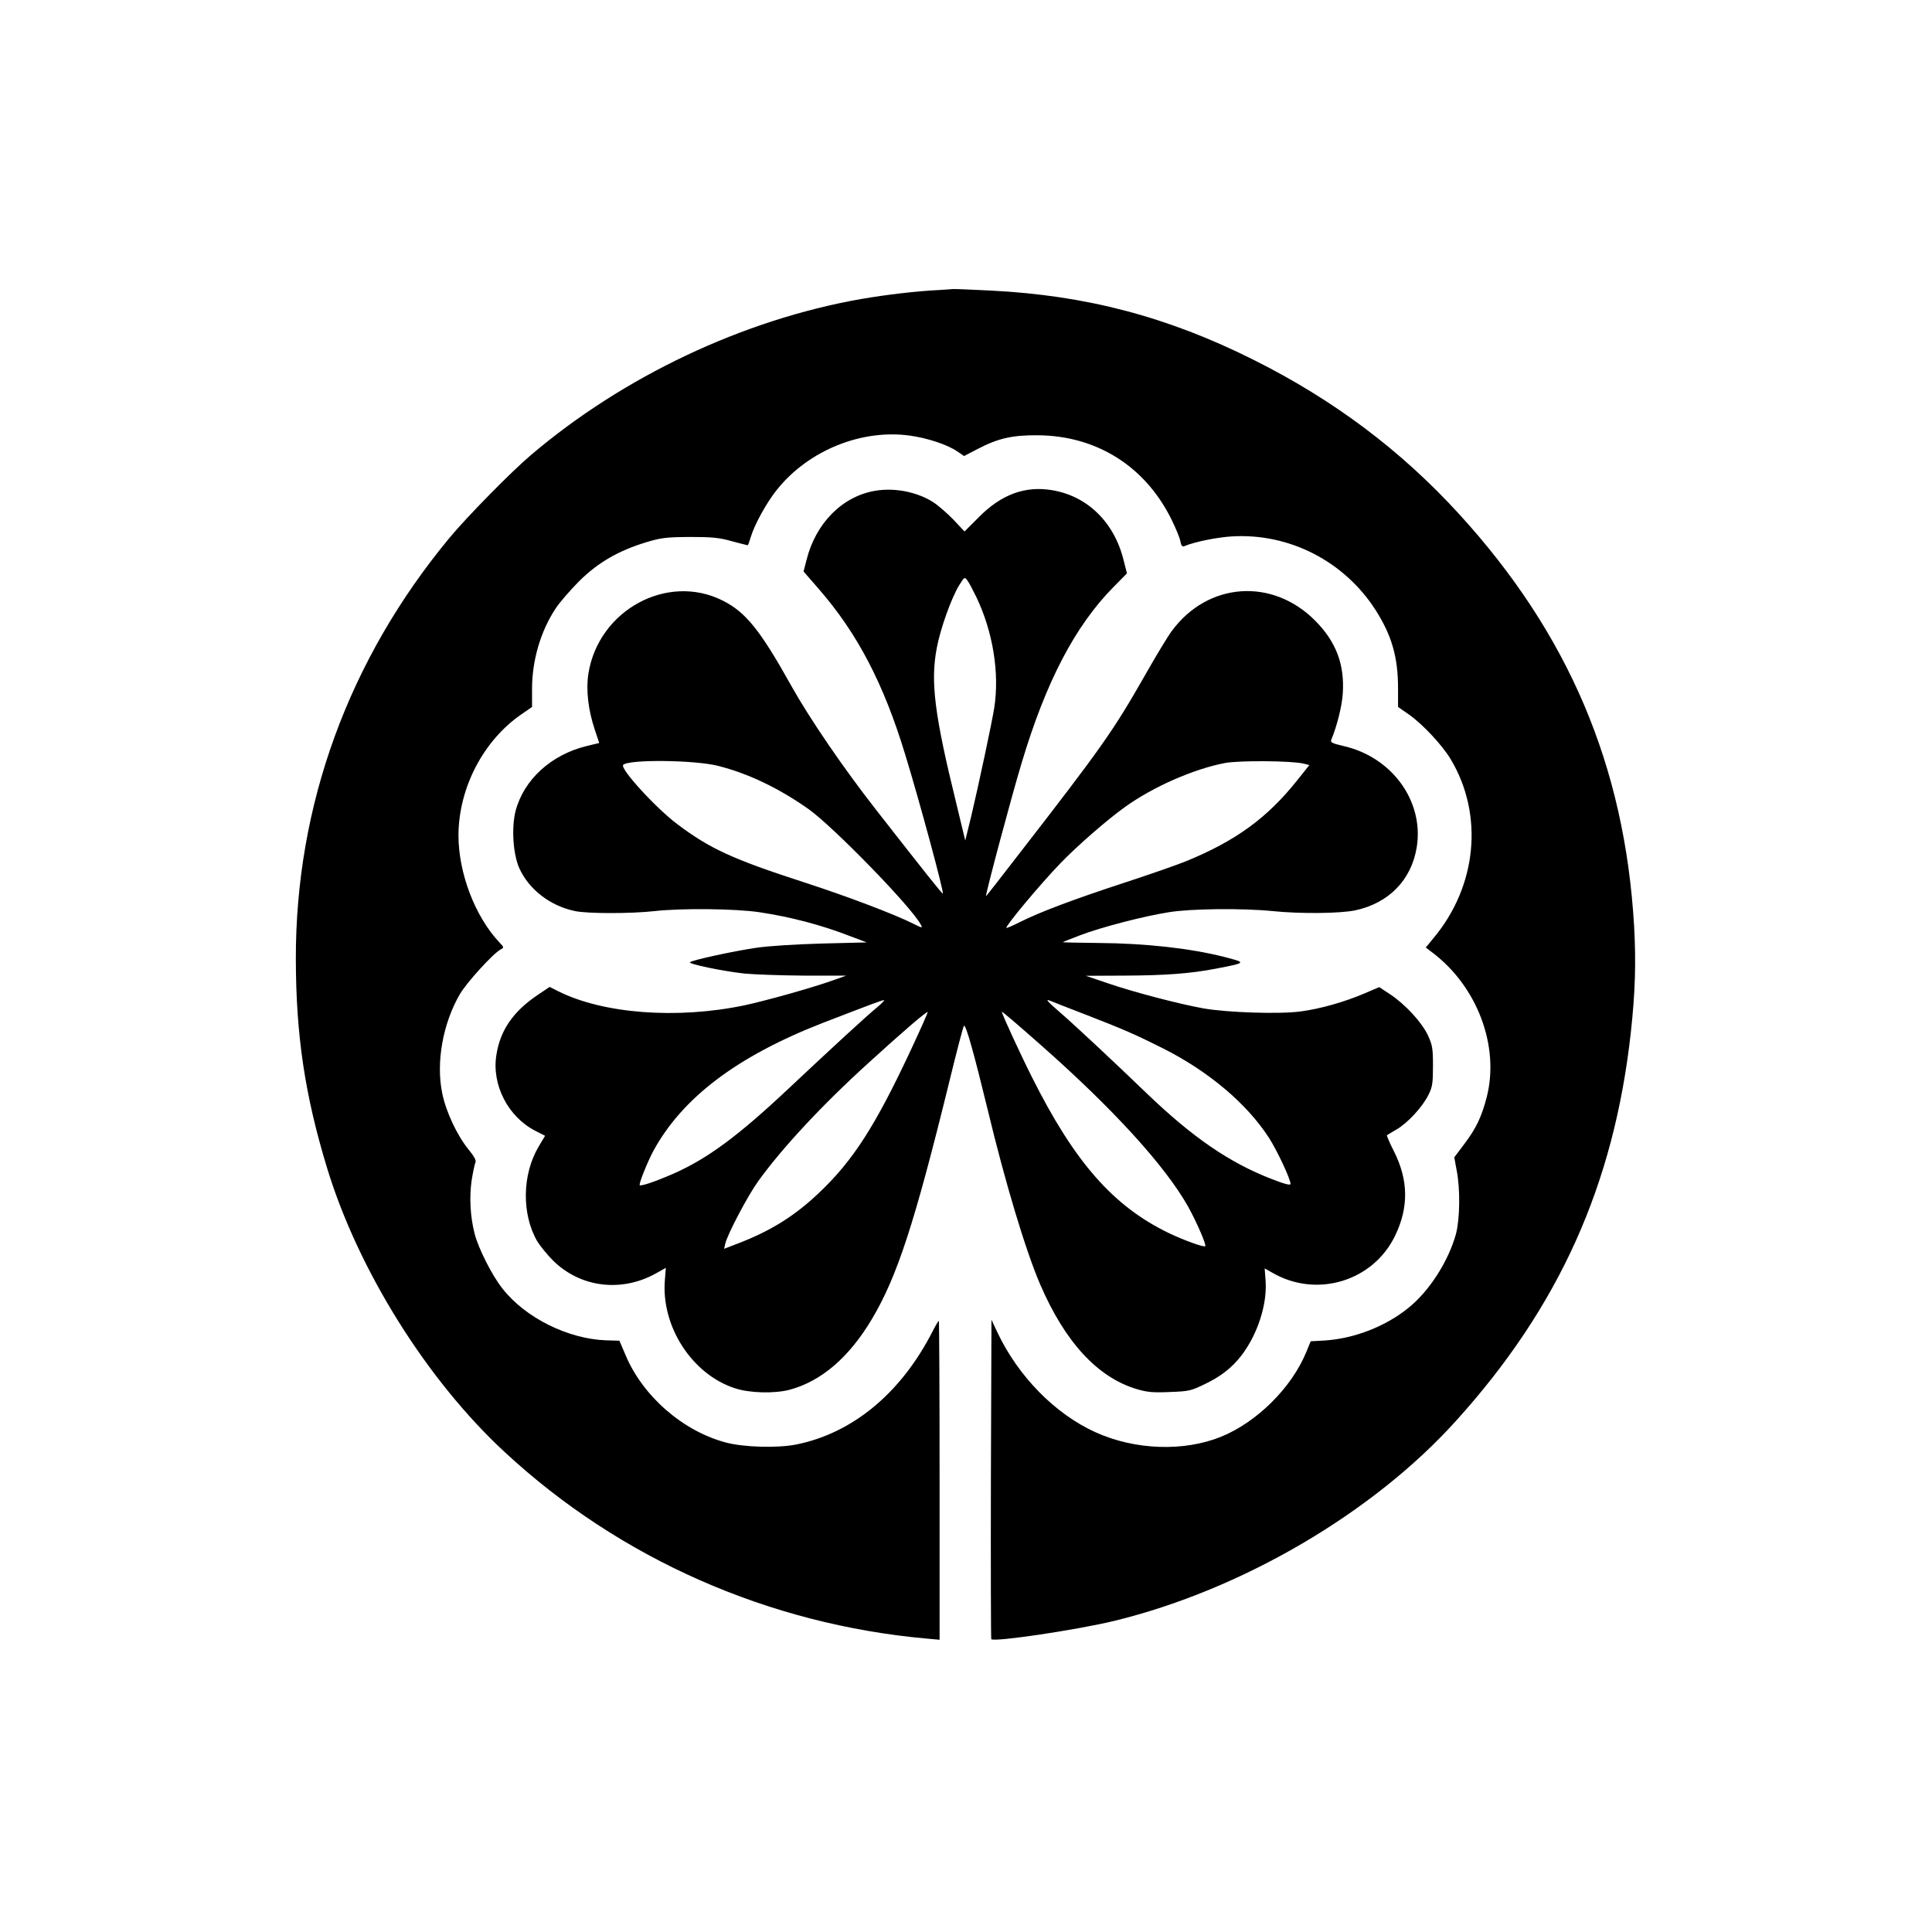
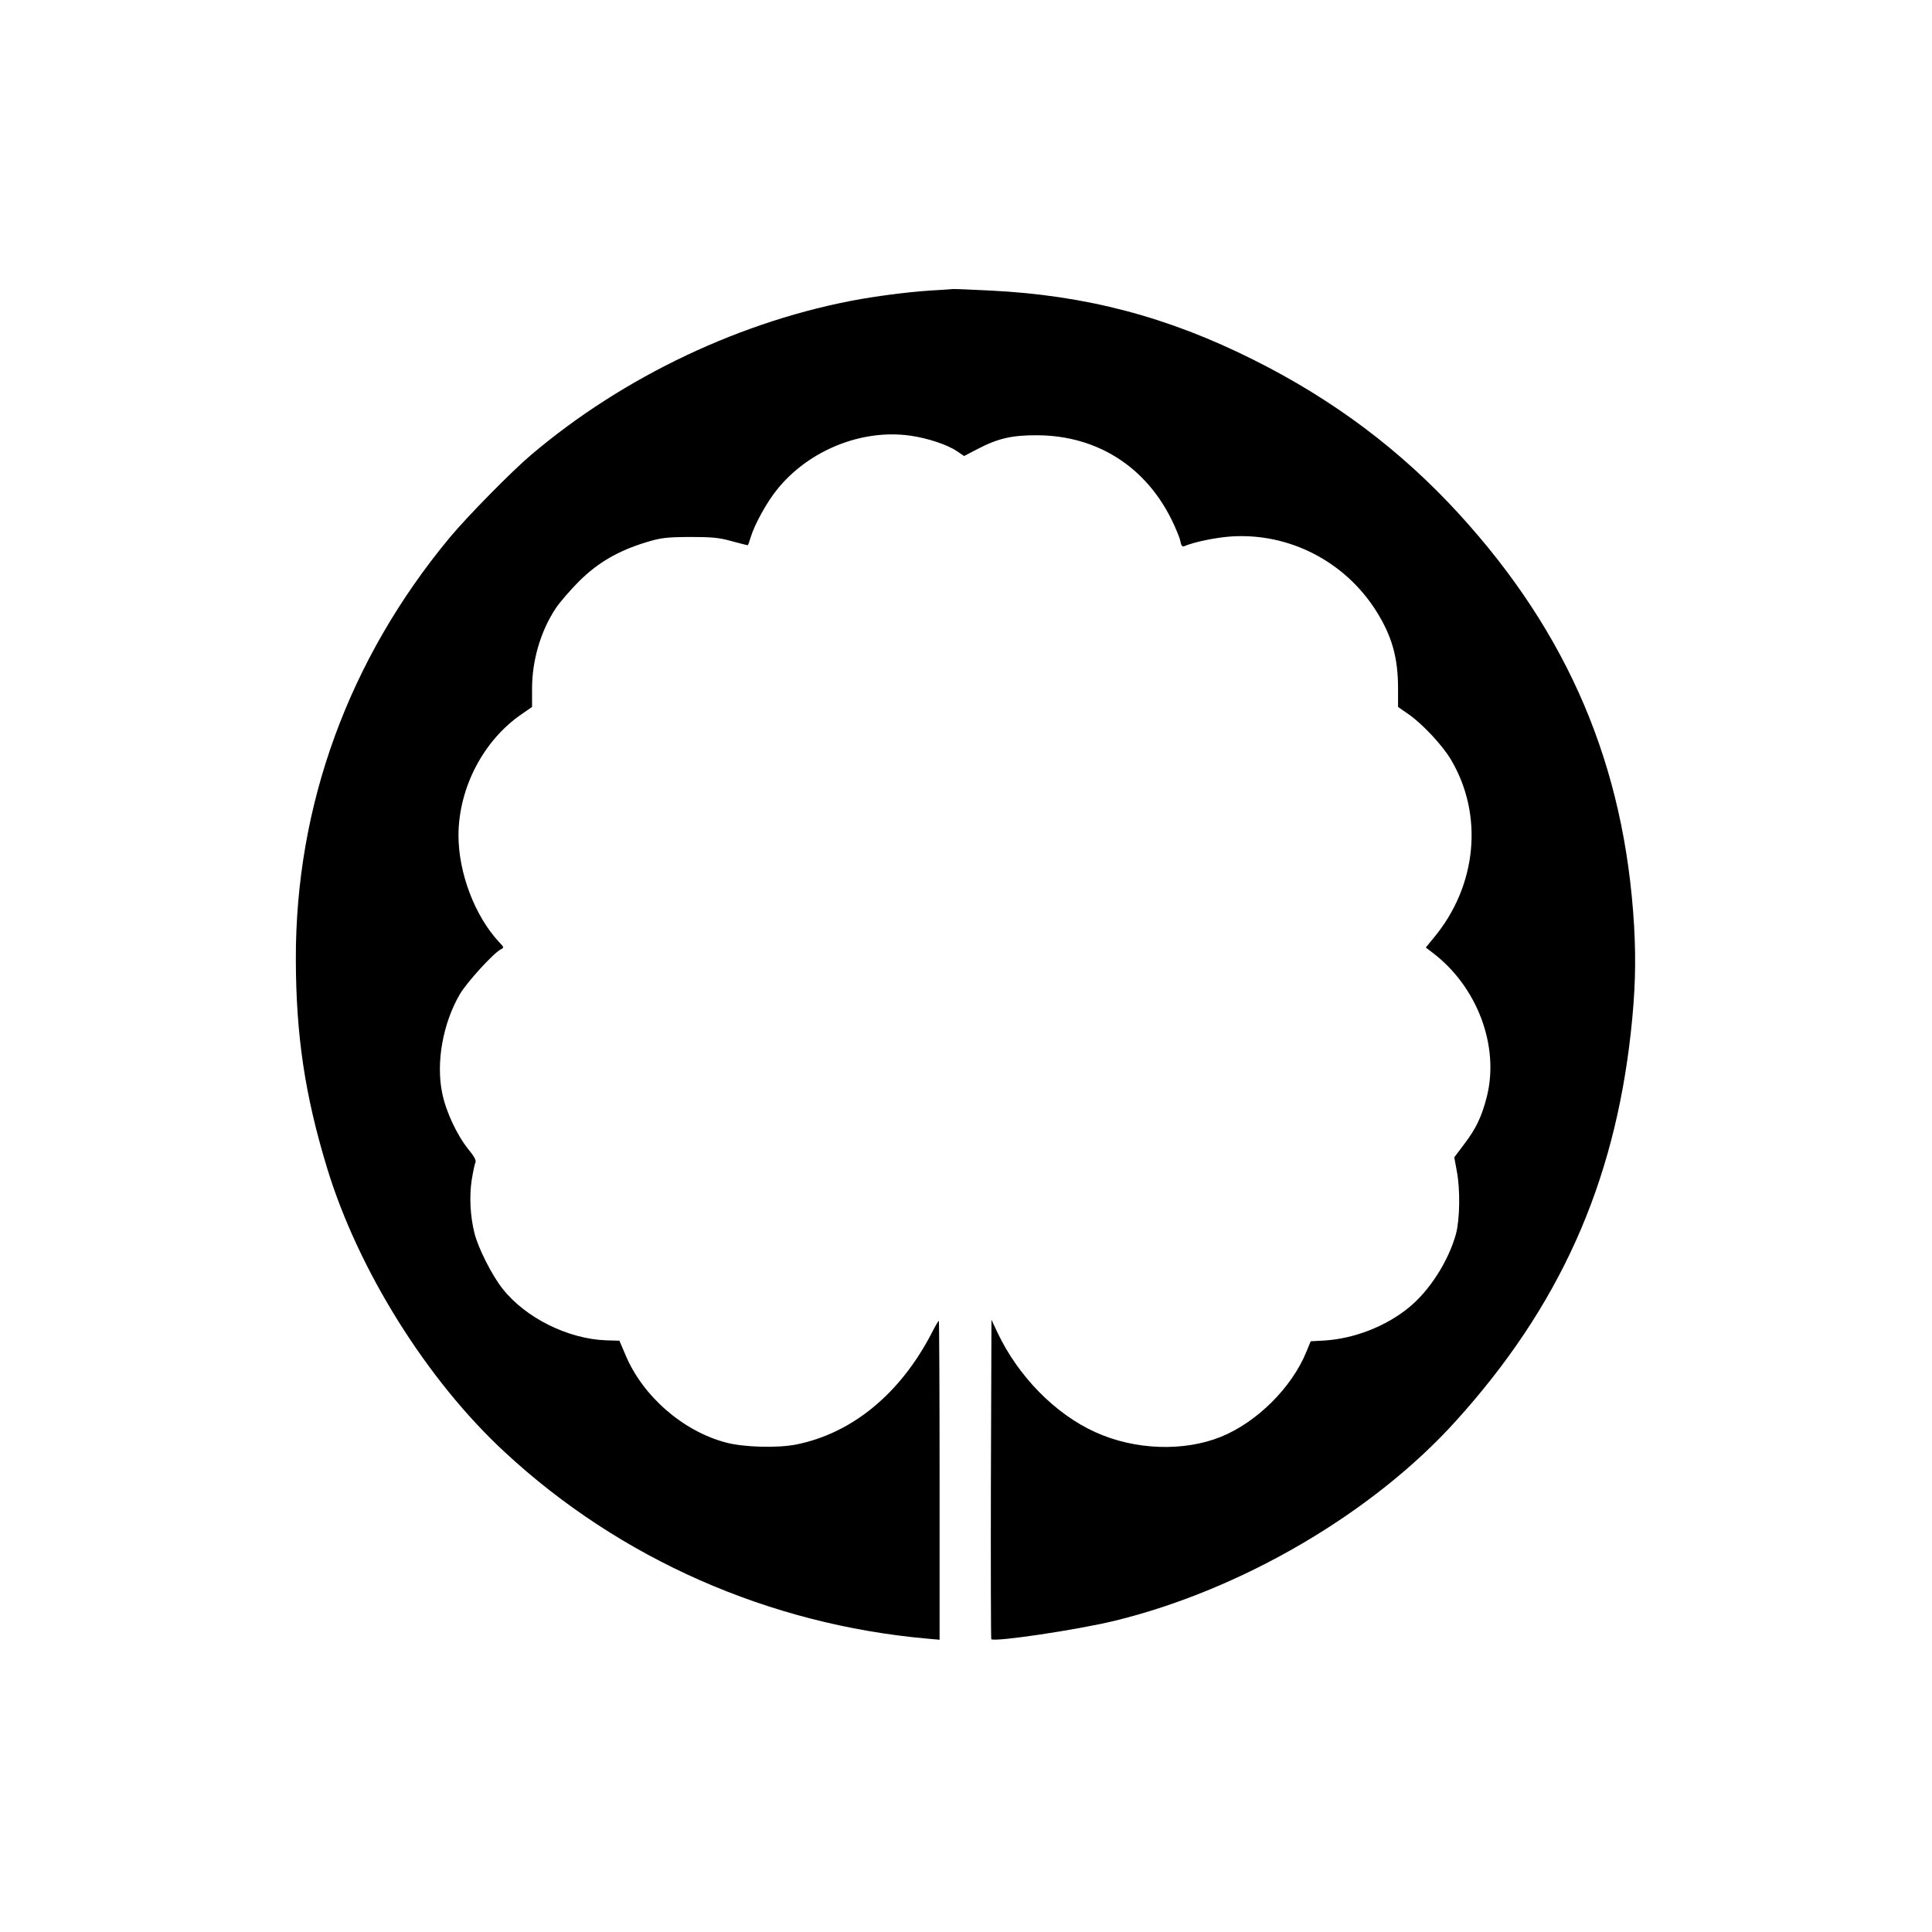
<svg xmlns="http://www.w3.org/2000/svg" version="1.0" width="1024pt" height="1024pt" viewBox="0 0 1024 1024" preserveAspectRatio="xMidYMid meet">
  <g transform="translate(0,1024) scale(0.1,-0.1)" fill="#000000" stroke="none">
    <path d="M4980 8703 c-125 -6 -283 -25 -417 -48 -624 -110 -1257 -409 -1748 -826 -102 -86 -341 -329 -432 -439 -535 -645 -817 -1418 -815 -2235 1 -404 48 -720 166 -1107 165 -541 530 -1125 944 -1507 609 -564 1397 -911 2235 -986 l67 -6 0 846 c0 465 -2 845 -4 845 -2 0 -19 -28 -36 -62 -167 -324 -422 -534 -719 -594 -101 -20 -281 -15 -376 11 -227 61 -439 246 -530 464 l-32 75 -70 2 c-202 7 -427 119 -548 272 -56 69 -130 216 -150 295 -23 92 -28 194 -15 282 7 44 16 86 20 94 5 10 -7 33 -38 70 -60 75 -118 198 -138 296 -34 163 3 370 93 525 36 62 177 217 217 238 18 9 18 11 -8 38 -129 138 -216 367 -216 567 1 251 132 503 335 642 l55 38 0 97 c0 149 45 304 125 425 22 33 78 98 125 145 99 98 207 161 355 206 79 24 107 27 230 28 115 0 155 -3 222 -22 45 -12 84 -22 86 -22 2 0 9 19 16 43 20 67 86 187 141 254 167 207 448 320 704 284 93 -13 198 -48 249 -83 l37 -25 73 38 c108 56 182 73 317 72 313 -2 571 -165 710 -448 22 -45 43 -95 46 -113 5 -25 10 -32 23 -26 53 22 169 46 251 51 304 18 596 -132 762 -392 85 -134 118 -249 118 -414 l0 -98 59 -41 c72 -51 175 -161 220 -236 176 -294 140 -672 -91 -948 l-41 -50 34 -26 c239 -180 358 -497 289 -767 -27 -104 -56 -166 -120 -250 l-52 -69 13 -71 c19 -97 17 -255 -4 -335 -39 -143 -141 -303 -252 -392 -122 -99 -288 -163 -445 -173 l-73 -4 -23 -56 c-77 -189 -262 -373 -452 -450 -197 -80 -457 -71 -666 24 -214 97 -409 296 -519 528 l-32 68 -3 -844 c-1 -464 0 -846 2 -849 17 -16 453 49 652 97 674 164 1370 571 1811 1060 547 605 838 1252 927 2061 23 210 28 369 17 564 -50 846 -347 1546 -927 2181 -309 338 -664 605 -1090 818 -455 228 -888 342 -1394 367 -102 5 -192 9 -200 8 -8 -1 -40 -3 -70 -5z" />
-     <path d="M4640 7639 c-175 -29 -316 -171 -365 -366 l-16 -62 81 -93 c205 -236 343 -500 458 -878 77 -251 206 -729 199 -736 -3 -3 -102 122 -353 443 -173 221 -352 483 -450 658 -165 296 -242 391 -364 452 -293 147 -656 -50 -711 -385 -14 -87 -2 -194 34 -301 l23 -69 -66 -16 c-189 -46 -333 -178 -377 -343 -23 -88 -14 -232 20 -306 51 -112 164 -199 295 -226 67 -14 298 -14 422 0 145 16 427 13 555 -6 166 -25 327 -67 484 -128 l85 -32 -240 -6 c-139 -4 -285 -13 -349 -23 -127 -19 -336 -65 -348 -76 -10 -9 170 -47 288 -60 50 -5 191 -10 315 -11 l225 0 -70 -25 c-115 -41 -363 -110 -472 -133 -357 -74 -746 -44 -984 75 l-46 23 -64 -43 c-129 -87 -198 -187 -218 -317 -26 -159 62 -329 207 -403 l51 -26 -34 -57 c-88 -148 -91 -359 -7 -503 15 -24 52 -70 82 -100 144 -144 363 -172 547 -69 l52 29 -5 -63 c-21 -246 143 -501 371 -575 77 -26 211 -29 290 -8 168 45 316 172 437 376 133 224 225 505 409 1255 39 160 74 294 78 298 10 10 54 -149 126 -445 92 -384 201 -747 279 -928 132 -304 302 -489 509 -552 57 -17 87 -20 178 -16 104 4 112 6 195 47 59 29 104 61 144 101 106 106 178 294 168 440 l-5 67 41 -23 c235 -136 535 -45 651 198 72 150 70 293 -7 446 -23 45 -39 83 -37 85 2 2 25 15 50 30 58 33 139 120 170 184 21 41 24 63 24 153 0 93 -3 111 -27 163 -32 68 -119 163 -200 217 l-58 38 -77 -33 c-105 -45 -234 -82 -340 -96 -112 -15 -385 -6 -513 16 -133 24 -374 87 -510 134 l-115 39 208 1 c214 1 346 11 477 36 170 33 169 32 45 64 -179 45 -413 71 -662 73 -106 1 -191 3 -190 4 1 2 43 18 92 37 110 42 336 101 470 122 114 19 391 22 550 6 146 -15 358 -13 438 4 178 38 298 161 326 335 39 243 -131 478 -389 536 -59 14 -70 19 -64 33 30 72 57 179 61 246 10 153 -35 273 -146 385 -227 229 -569 205 -760 -54 -21 -28 -84 -132 -140 -231 -174 -305 -231 -385 -680 -964 -89 -116 -164 -211 -165 -211 -6 0 137 536 190 710 128 427 282 722 485 928 l72 73 -17 67 c-49 203 -192 343 -380 374 -143 24 -269 -23 -387 -142 l-77 -77 -58 62 c-33 34 -82 77 -109 94 -85 54 -203 77 -305 60z m535 -564 c88 -184 123 -402 95 -585 -13 -82 -82 -405 -122 -575 l-32 -130 -47 195 c-116 472 -138 646 -104 825 19 103 79 270 120 335 26 42 28 43 42 24 8 -10 29 -50 48 -89z m-1370 -894 c159 -40 321 -117 480 -229 131 -93 545 -518 595 -612 11 -20 9 -20 -37 3 -101 51 -357 148 -583 221 -376 122 -498 178 -669 307 -114 85 -307 296 -288 315 29 30 378 26 502 -5z m3103 12 l32 -8 -64 -80 c-159 -200 -325 -321 -588 -429 -46 -19 -195 -71 -333 -116 -274 -90 -443 -154 -549 -207 -37 -19 -70 -33 -72 -31 -7 8 177 229 285 341 87 91 249 232 344 300 149 107 363 201 530 233 76 14 350 12 415 -3z m-2258 -1291 c-56 -46 -226 -202 -475 -436 -265 -249 -426 -367 -604 -446 -103 -45 -181 -71 -181 -60 0 18 44 126 73 180 154 282 443 501 897 678 267 103 315 121 325 121 6 1 -10 -16 -35 -37z m1110 -42 c203 -79 255 -102 405 -177 242 -122 444 -293 561 -474 43 -67 114 -218 114 -244 0 -9 -31 -1 -100 26 -225 87 -419 221 -660 452 -168 162 -383 363 -457 427 -75 65 -86 78 -55 65 9 -4 96 -38 192 -75z m-929 -178 c-191 -409 -309 -594 -494 -768 -126 -119 -252 -198 -424 -264 l-75 -29 6 27 c12 51 118 252 173 329 126 176 341 407 588 631 181 165 307 273 312 268 2 -1 -37 -89 -86 -194z m688 17 c383 -338 657 -639 778 -854 45 -81 98 -203 91 -210 -7 -7 -110 30 -192 69 -295 142 -500 375 -726 826 -64 127 -160 336 -160 347 0 4 71 -56 209 -178z" />
  </g>
</svg>